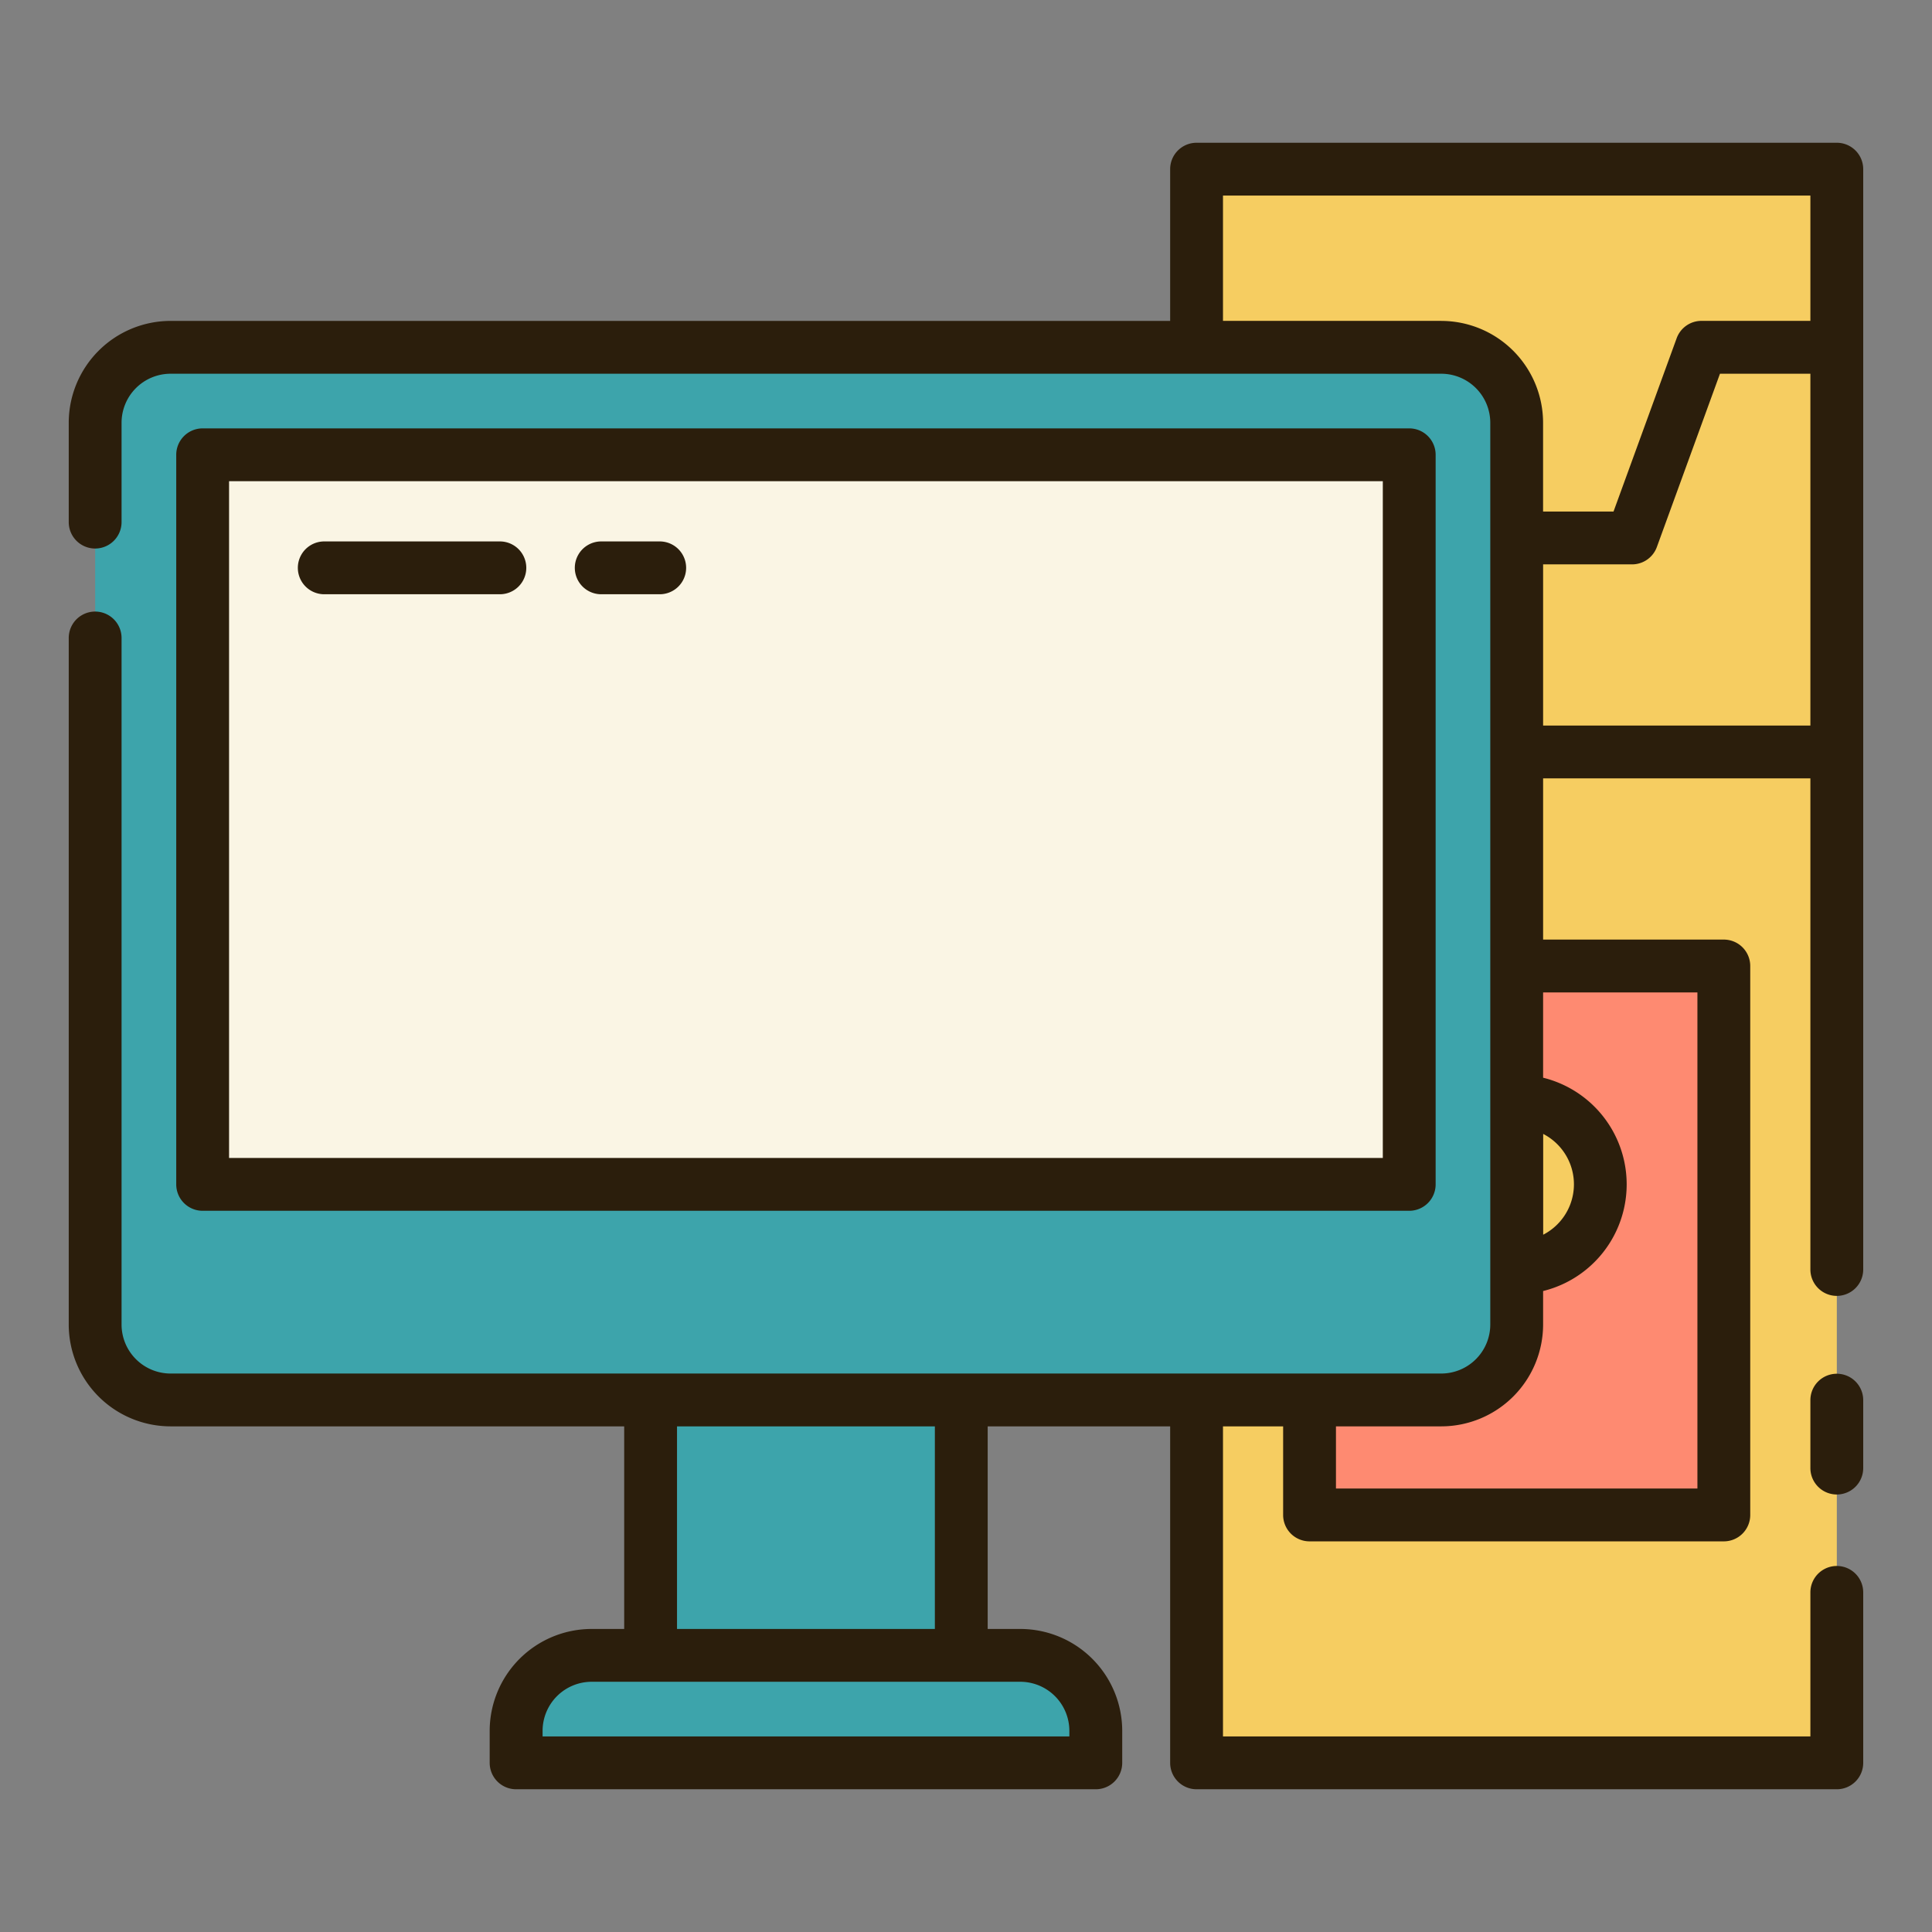
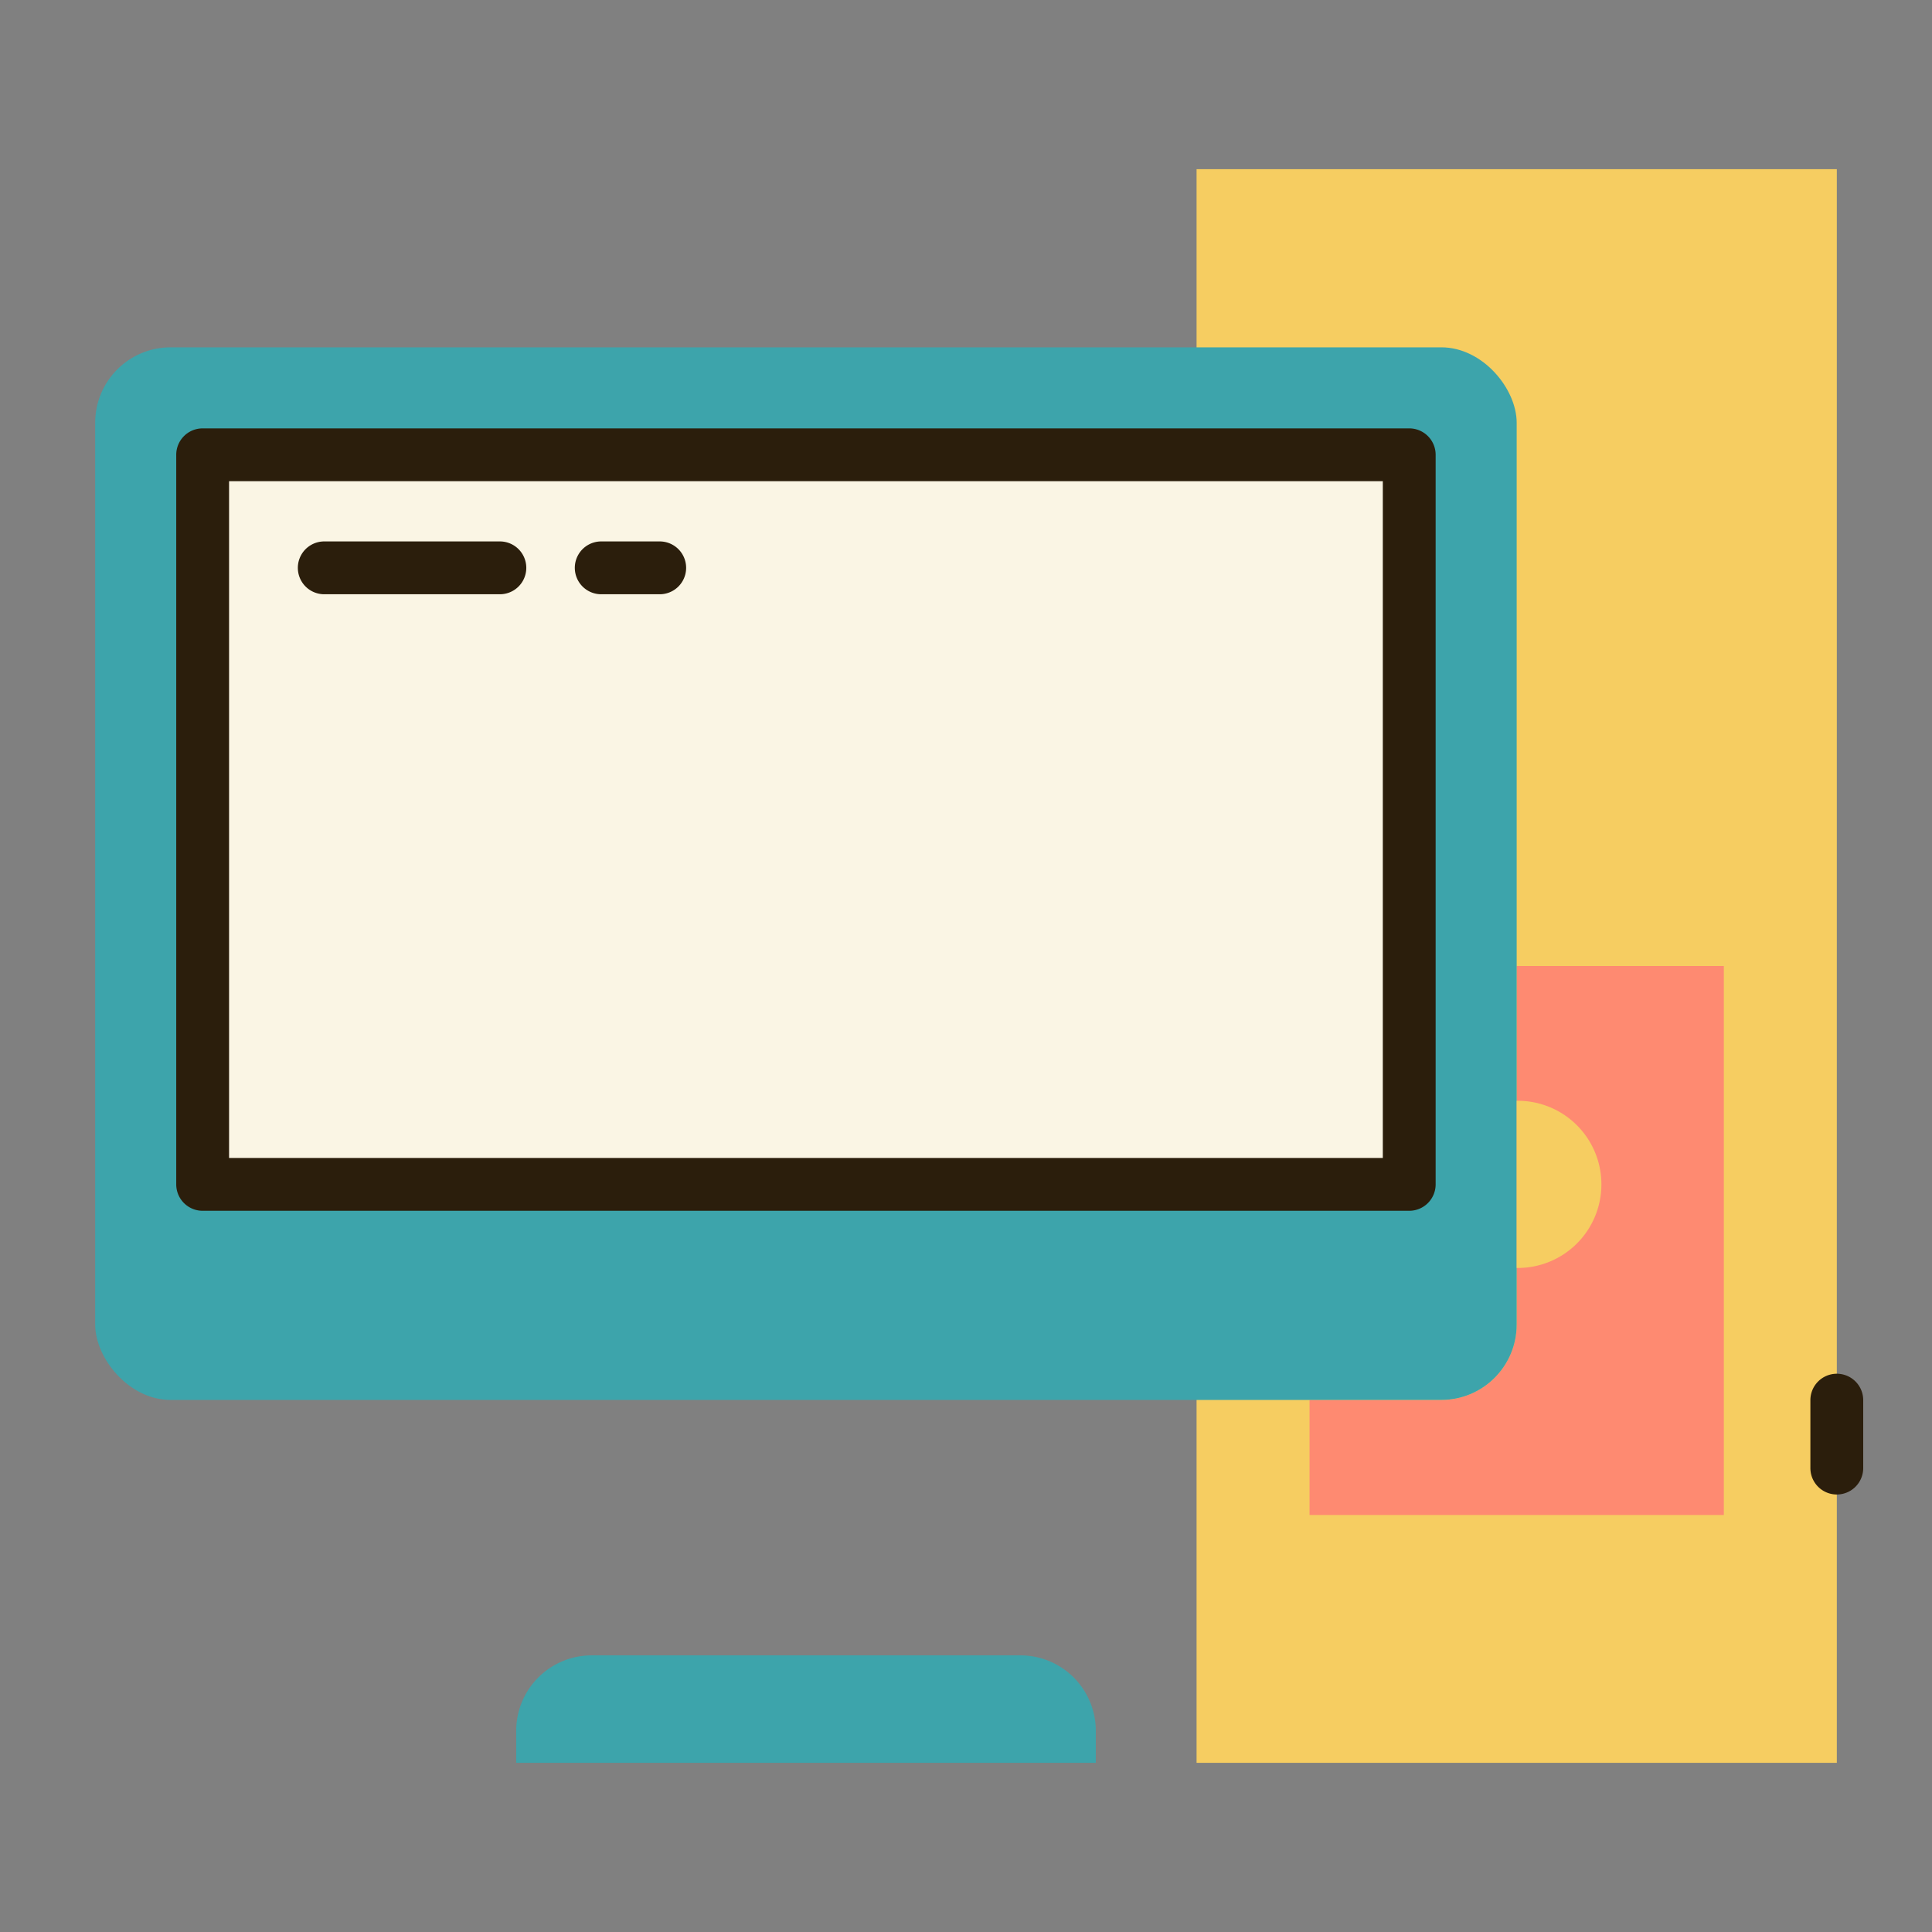
<svg xmlns="http://www.w3.org/2000/svg" height="512" viewBox="0 0 128 128" width="512">
  <rect x="0" y="0" width="128" height="128" fill="#808080" stroke="none" />
  <g>
    <path d="m79.276 11.208h42.418v105.584h-42.418z" fill="#f6cd61" />
    <path d="m100.485 64v23.753a5 5 0 0 1 -5 5h-8.724v7.619h27.448v-36.372z" fill="#fe8a71" />
    <rect fill="#3da4ab" height="69.739" rx="4.997" width="94.178" x="6.306" y="23.011" />
    <path d="m13.426 30.131h79.939v48.337h-79.939z" fill="#faf5e4" />
-     <path d="m43.103 92.749h20.584v16.923h-20.584z" fill="#3da4ab" />
    <path d="m39.193 109.672h28.407a5 5 0 0 1 5 5v2.12a0 0 0 0 1 0 0h-38.4a0 0 0 0 1 0 0v-2.12a5 5 0 0 1 4.993-5z" fill="#3da4ab" />
    <path d="m100.485 72.93a5.538 5.538 0 1 1 0 11.075z" fill="#f6cd61" />
    <g fill="#2b1e0c">
      <path d="m93.365 80.218a1.75 1.75 0 0 0 1.75-1.75v-48.337a1.75 1.75 0 0 0 -1.75-1.75h-79.939a1.75 1.75 0 0 0 -1.75 1.75v48.337a1.75 1.75 0 0 0 1.75 1.75zm-78.189-48.337h76.439v44.837h-76.439z" />
      <path d="m121.693 91.014a1.75 1.75 0 0 0 -1.75 1.75v4.5a1.75 1.75 0 0 0 3.5 0v-4.5a1.749 1.749 0 0 0 -1.75-1.75z" />
-       <path d="m121.693 9.458h-42.417a1.75 1.75 0 0 0 -1.75 1.75v10.053h-66.226a6.754 6.754 0 0 0 -6.746 6.747v6.583a1.75 1.75 0 0 0 3.5 0v-6.583a3.25 3.25 0 0 1 3.246-3.247h84.188a3.251 3.251 0 0 1 3.247 3.247v59.745a3.25 3.25 0 0 1 -3.247 3.247h-84.188a3.249 3.249 0 0 1 -3.246-3.246v-45.486a1.75 1.75 0 0 0 -3.5 0v45.485a6.753 6.753 0 0 0 6.746 6.747h30.054v13.423h-2.161a6.758 6.758 0 0 0 -6.75 6.75v2.12a1.75 1.75 0 0 0 1.75 1.75h38.407a1.75 1.75 0 0 0 1.75-1.75v-2.12a6.758 6.758 0 0 0 -6.75-6.75h-2.163v-13.423h12.089v22.293a1.75 1.75 0 0 0 1.75 1.75h42.417a1.749 1.749 0 0 0 1.75-1.75v-11.293a1.75 1.75 0 0 0 -3.5 0v9.543h-38.917v-20.543h3.985v5.869a1.749 1.749 0 0 0 1.75 1.75h27.447a1.749 1.749 0 0 0 1.75-1.75v-36.369a1.749 1.749 0 0 0 -1.75-1.75h-11.973v-10.68h17.708v32.536a1.75 1.75 0 0 0 3.5 0v-72.9a1.749 1.749 0 0 0 -1.75-1.748zm-26.2 11.8h-14.467v-8.3h38.917v8.3h-7.216a1.75 1.75 0 0 0 -1.644 1.151l-4.183 11.482h-4.667v-5.883a6.754 6.754 0 0 0 -6.745-6.747zm6.747 53.867a3.755 3.755 0 0 1 0 6.678zm-31.392 39.547v.37h-34.9v-.37a3.254 3.254 0 0 1 3.25-3.25h28.402a3.254 3.254 0 0 1 3.248 3.25zm-8.911-6.75h-17.083v-13.422h17.083zm50.521-42.172v32.868h-23.947v-4.118h6.977a6.754 6.754 0 0 0 6.747-6.746v-2.22a7.278 7.278 0 0 0 0-14.133v-5.651zm-10.223-17.68v-10.679h5.892a1.75 1.75 0 0 0 1.645-1.152l4.18-11.478h5.991v23.309z" />
      <path d="m33.118 35.871h-11.635a1.75 1.75 0 1 0 0 3.5h11.635a1.75 1.75 0 0 0 0-3.5z" />
      <path d="m43.708 35.871h-3.875a1.75 1.75 0 0 0 0 3.5h3.875a1.75 1.75 0 0 0 0-3.5z" />
    </g>
  </g>
</svg>